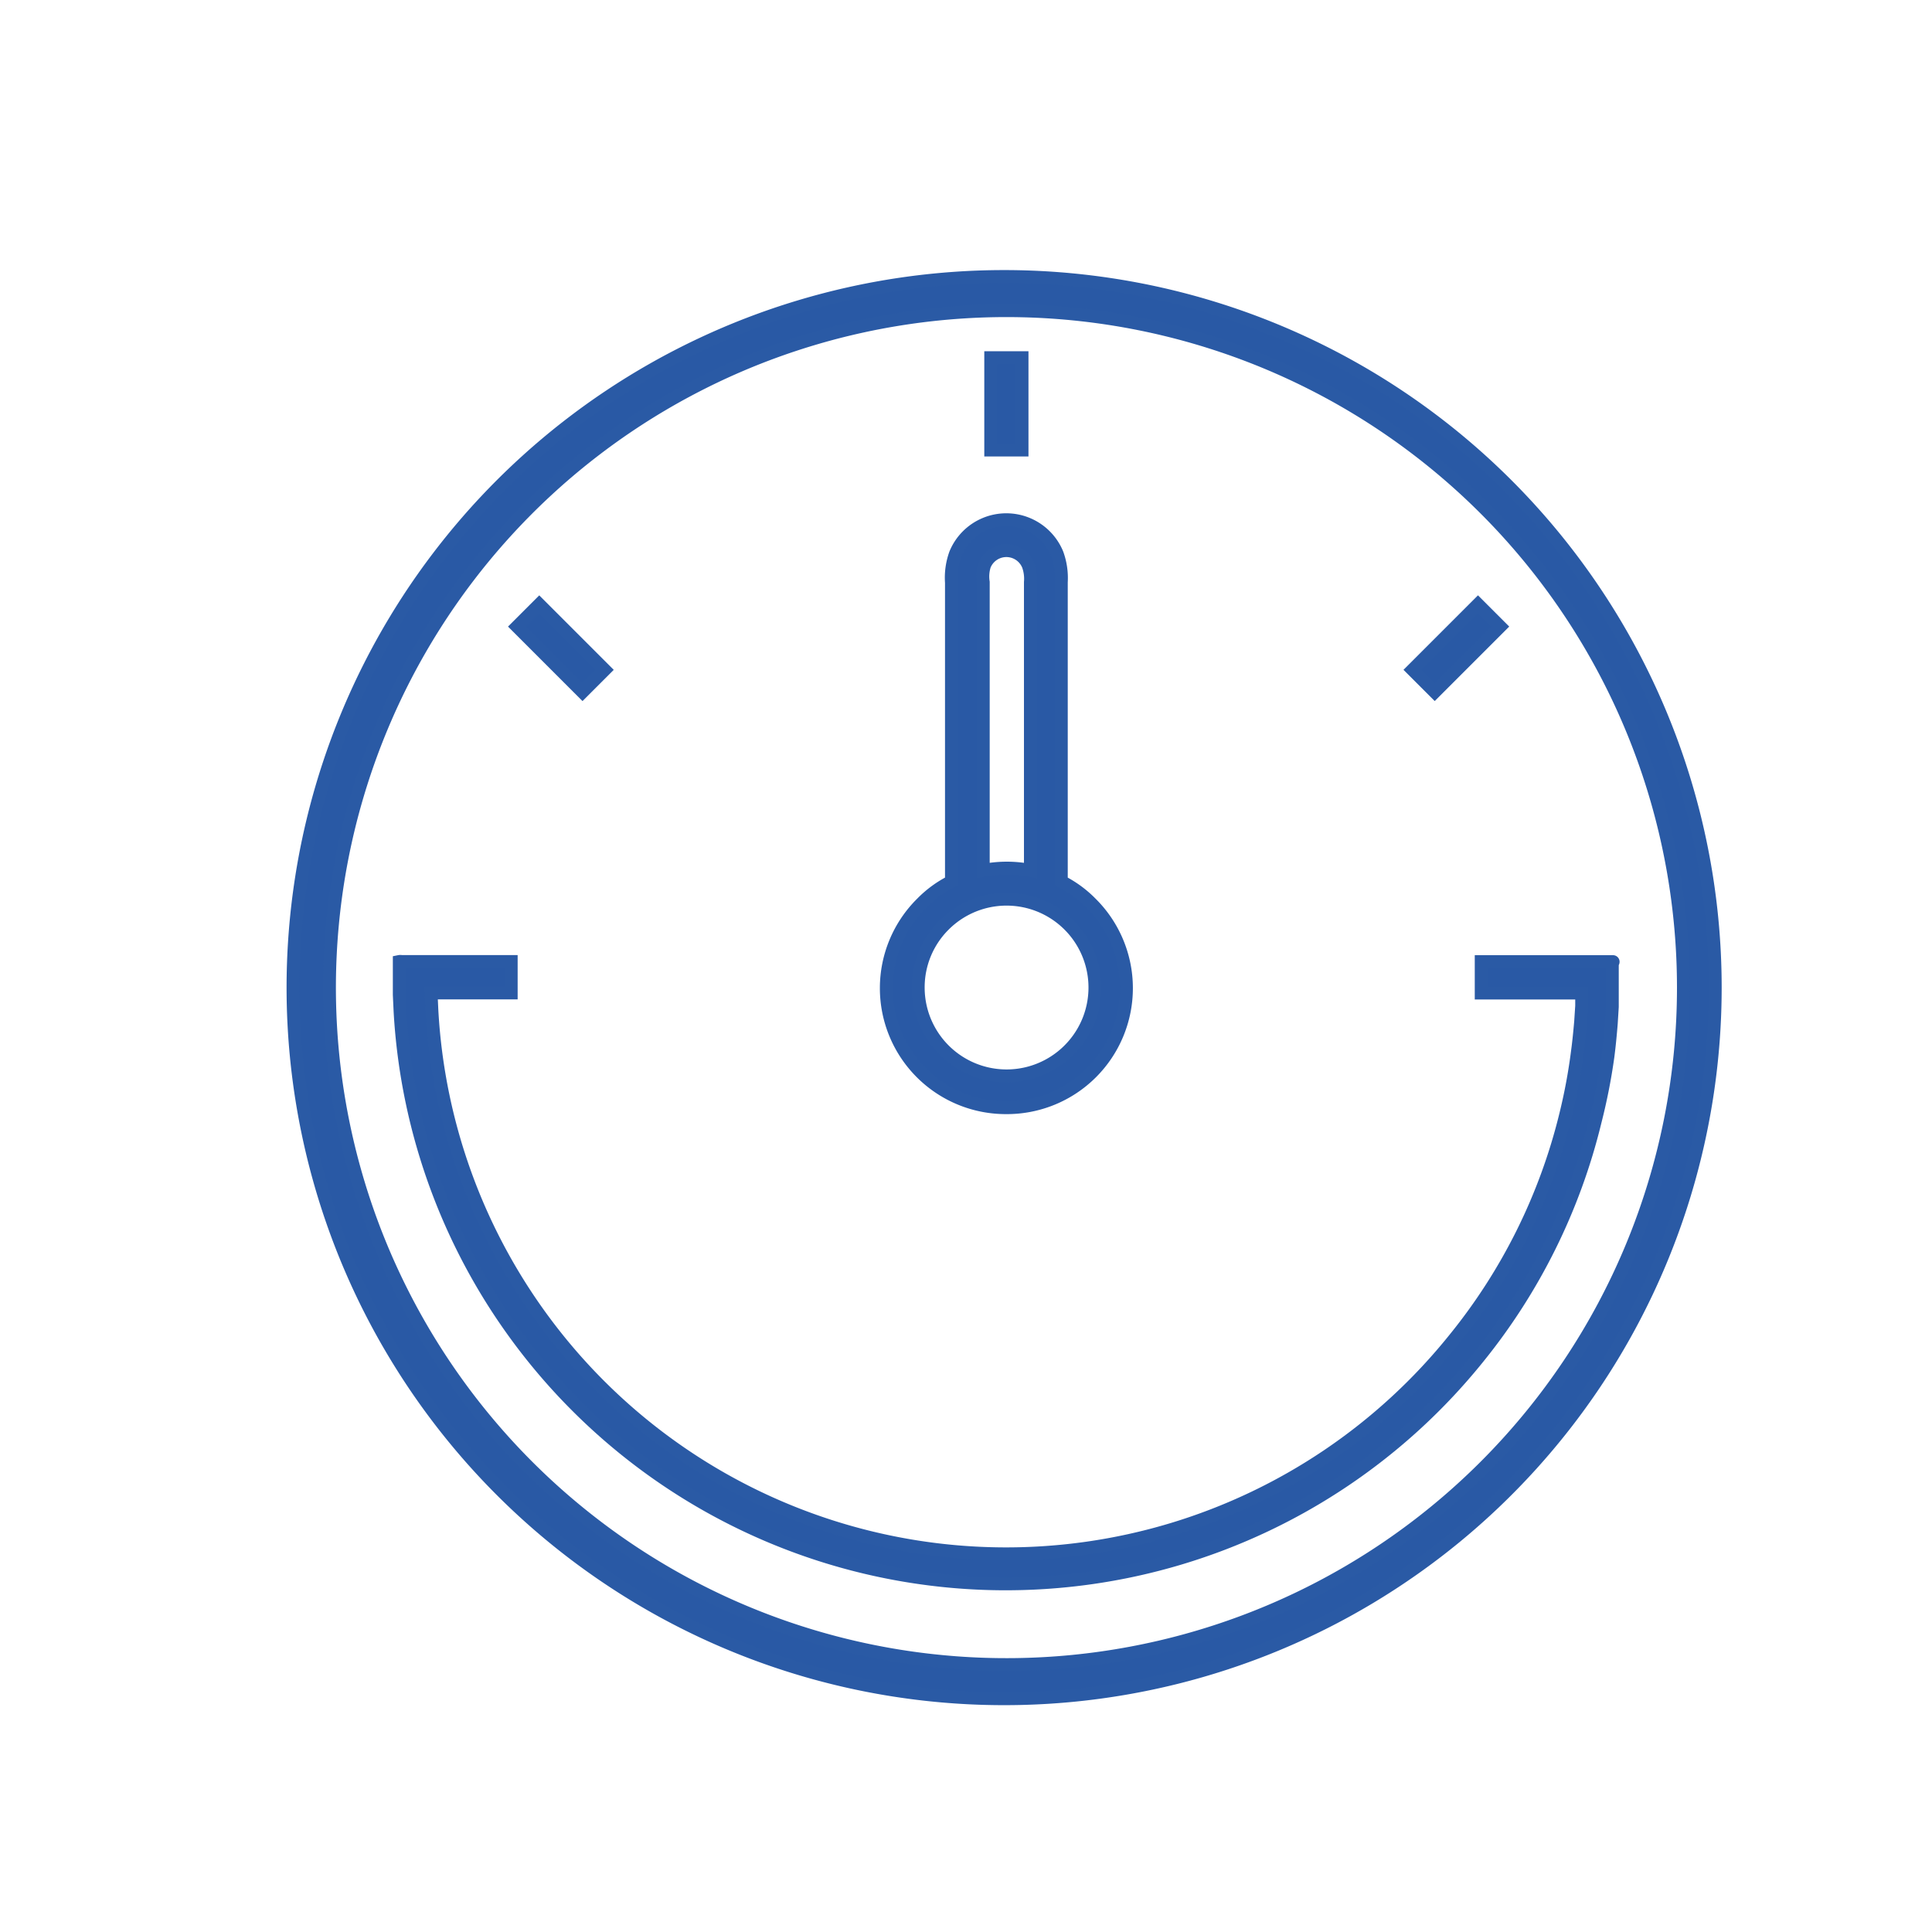
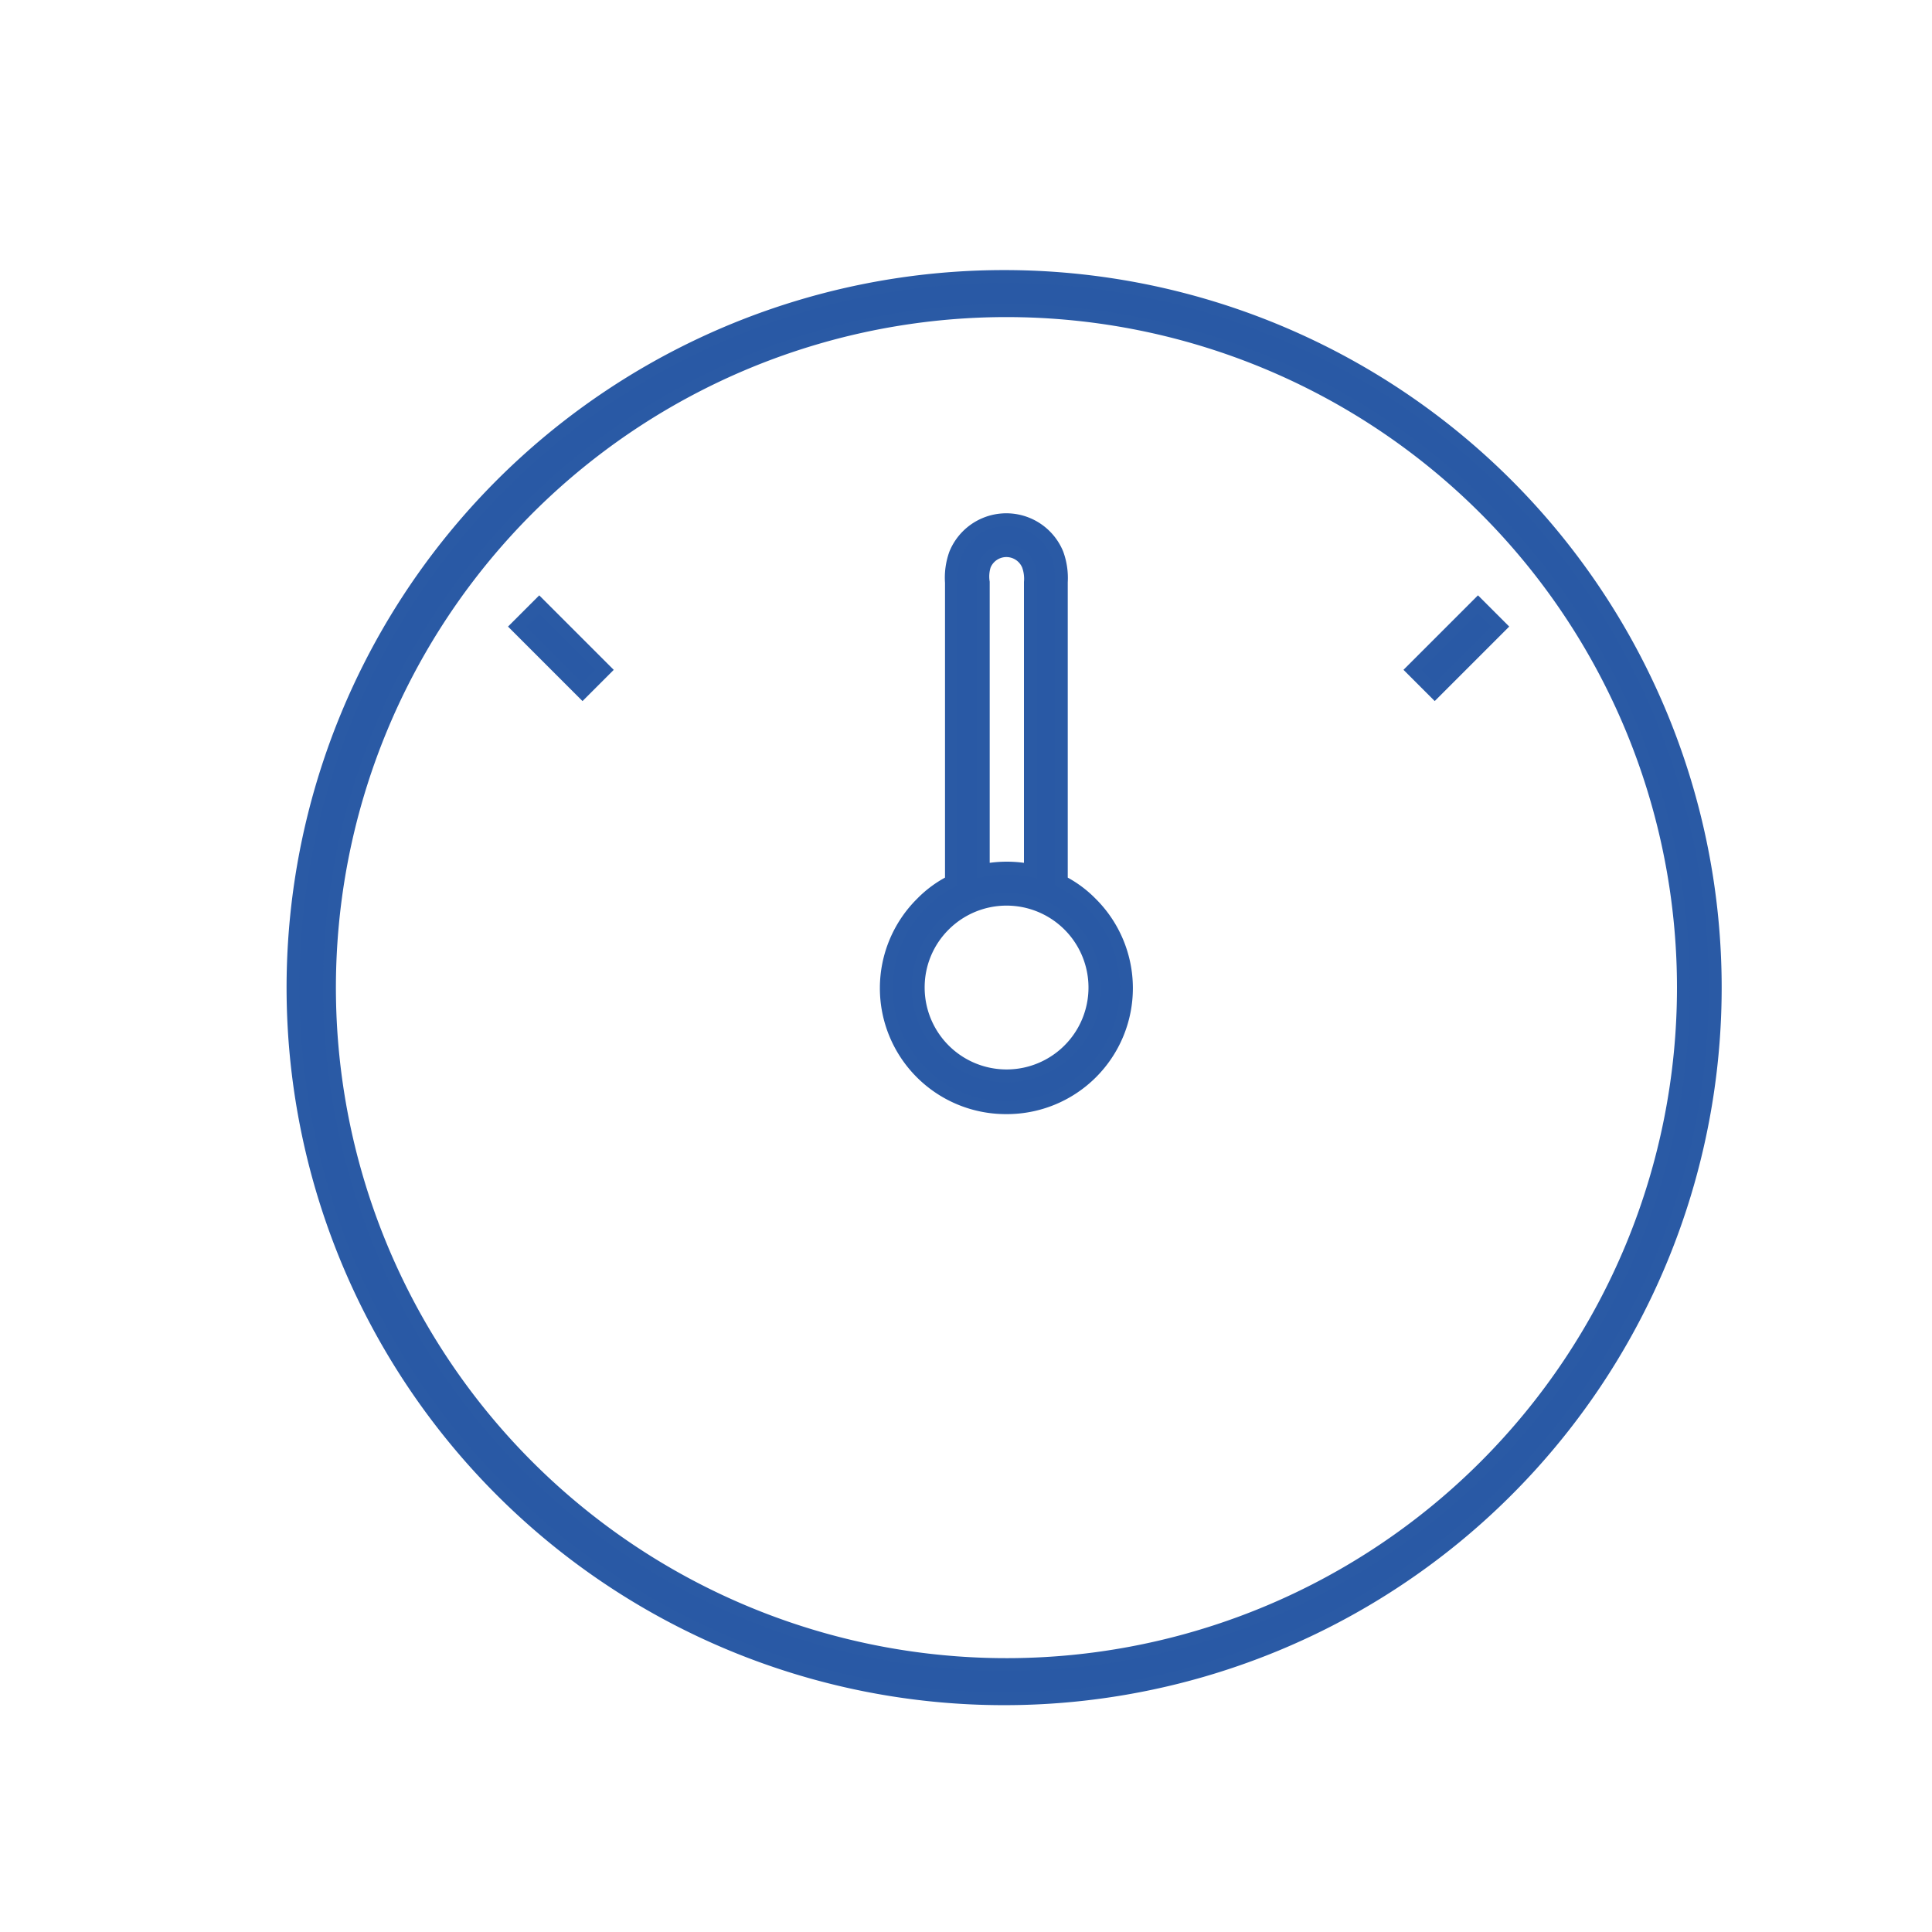
<svg xmlns="http://www.w3.org/2000/svg" id="Vrstva_1" data-name="Vrstva 1" viewBox="0 0 150 150">
  <defs>
    <style>.cls-1{fill:#2959a5;stroke:#2a5aa5;stroke-miterlimit:10;}</style>
  </defs>
  <path class="cls-1" d="M129,55.63a55.21,55.21,0,1,0,4.17,21.05A55.21,55.21,0,0,0,129,55.63ZM115.3,113.85a52.56,52.56,0,1,1,15.4-37.17A52.54,52.54,0,0,1,115.3,113.85Z" />
-   <path class="cls-1" d="M125.23,74.66H115v2.44h7.8l0,1-.08,1.22c-.07.81-.15,1.62-.26,2.43a43.17,43.17,0,0,1-.9,4.8,44.24,44.24,0,0,1-8.61,17.37A44.65,44.65,0,0,1,33.53,78.4l-.06-1.31h6.22V74.65H31.15a.38.38,0,0,0-.15,0v.16l0,2.42.06,1.29a47.1,47.1,0,0,0,83.71,26.89,46.64,46.64,0,0,0,9.07-18.32,45.76,45.76,0,0,0,1-5.07c.11-.85.19-1.7.26-2.56l.08-1.29,0-1.52V74.79S125.28,74.66,125.23,74.66Z" />
  <path class="cls-1" d="M78.13,86A9.28,9.28,0,0,0,84.7,70.12a8.77,8.77,0,0,0-2.3-1.68V45.2A5.49,5.49,0,0,0,82.08,43a4.27,4.27,0,0,0-7.9,0,5.46,5.46,0,0,0-.31,2.23V68.44a8.67,8.67,0,0,0-2.3,1.68A9.28,9.28,0,0,0,78.13,86ZM76.44,43.89a1.83,1.83,0,0,1,3.39,0A3.07,3.07,0,0,1,80,45.2V67.58a9.39,9.39,0,0,0-3.66,0V45.2A2.88,2.88,0,0,1,76.44,43.89ZM73.29,71.83a6.86,6.86,0,1,1-2,4.85A6.82,6.82,0,0,1,73.29,71.83Z" />
-   <rect class="cls-1" x="76.92" y="27.77" width="2.43" height="7.17" />
  <rect class="cls-1" x="42.32" y="46.73" width="2.43" height="7.18" transform="translate(-22.82 45.53) rotate(-45)" />
  <rect class="cls-1" x="109.48" y="49.1" width="7.18" height="2.43" transform="translate(-2.46 94.7) rotate(-45)" />
</svg>